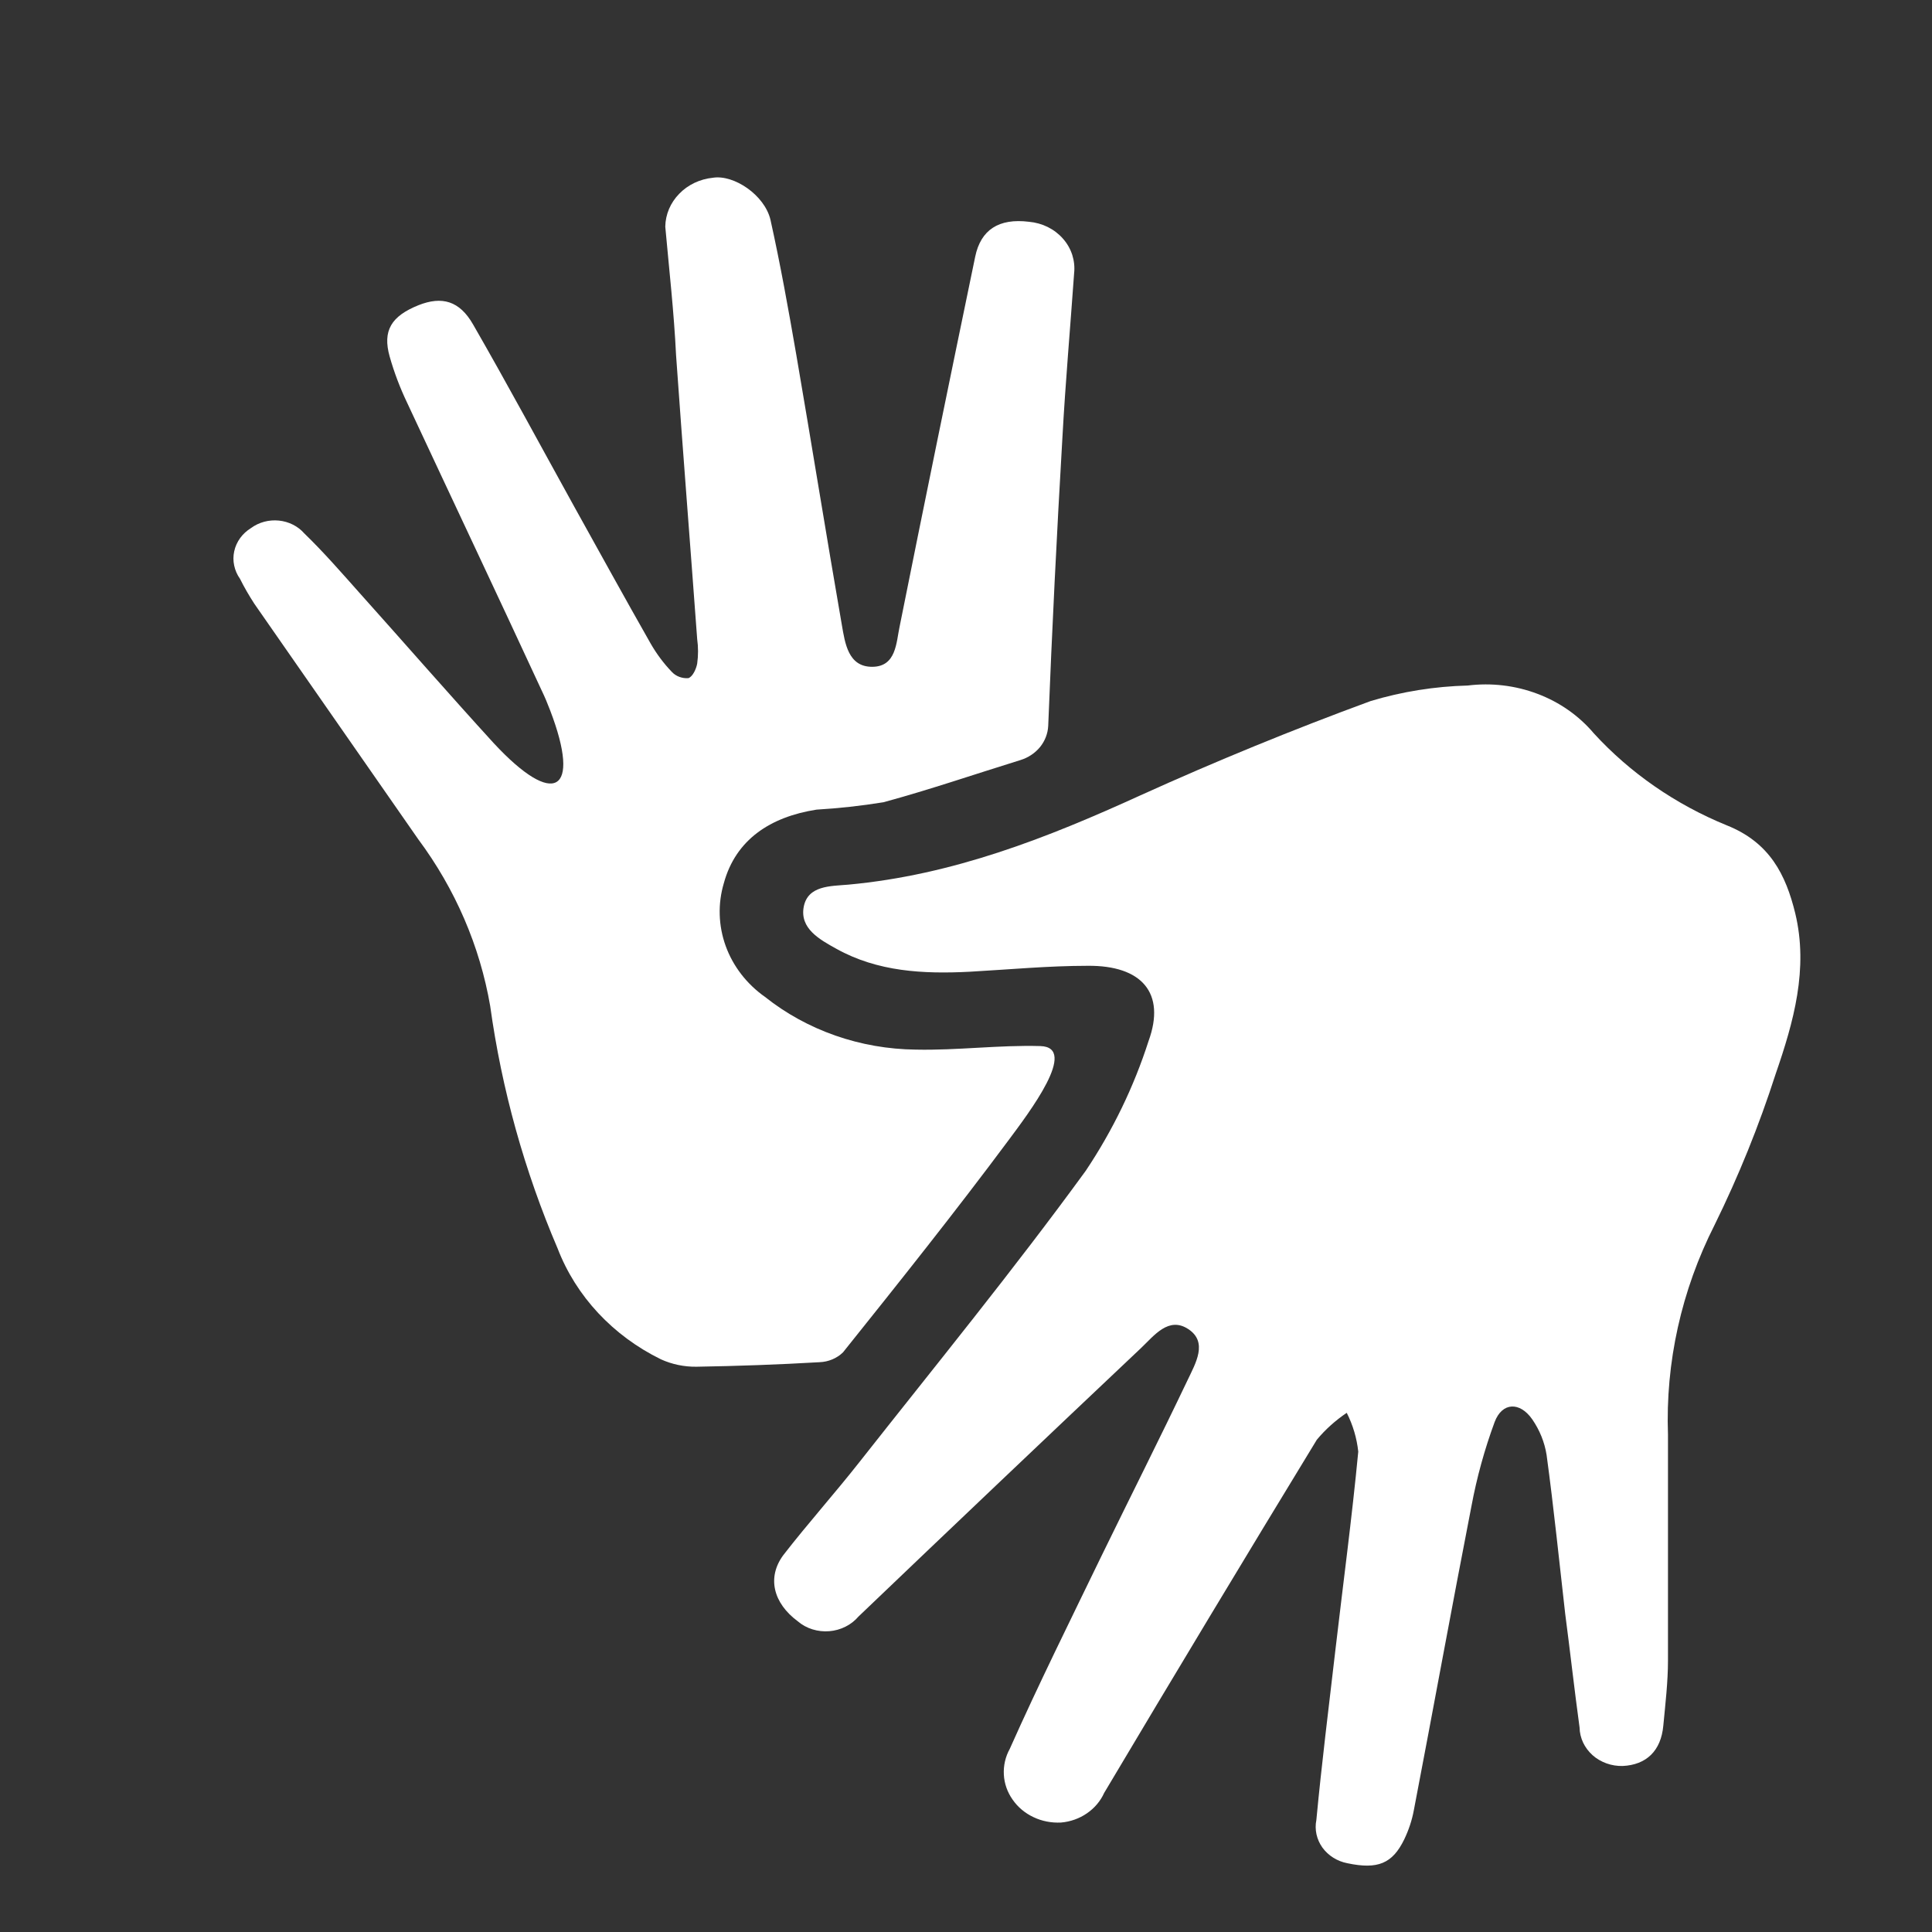
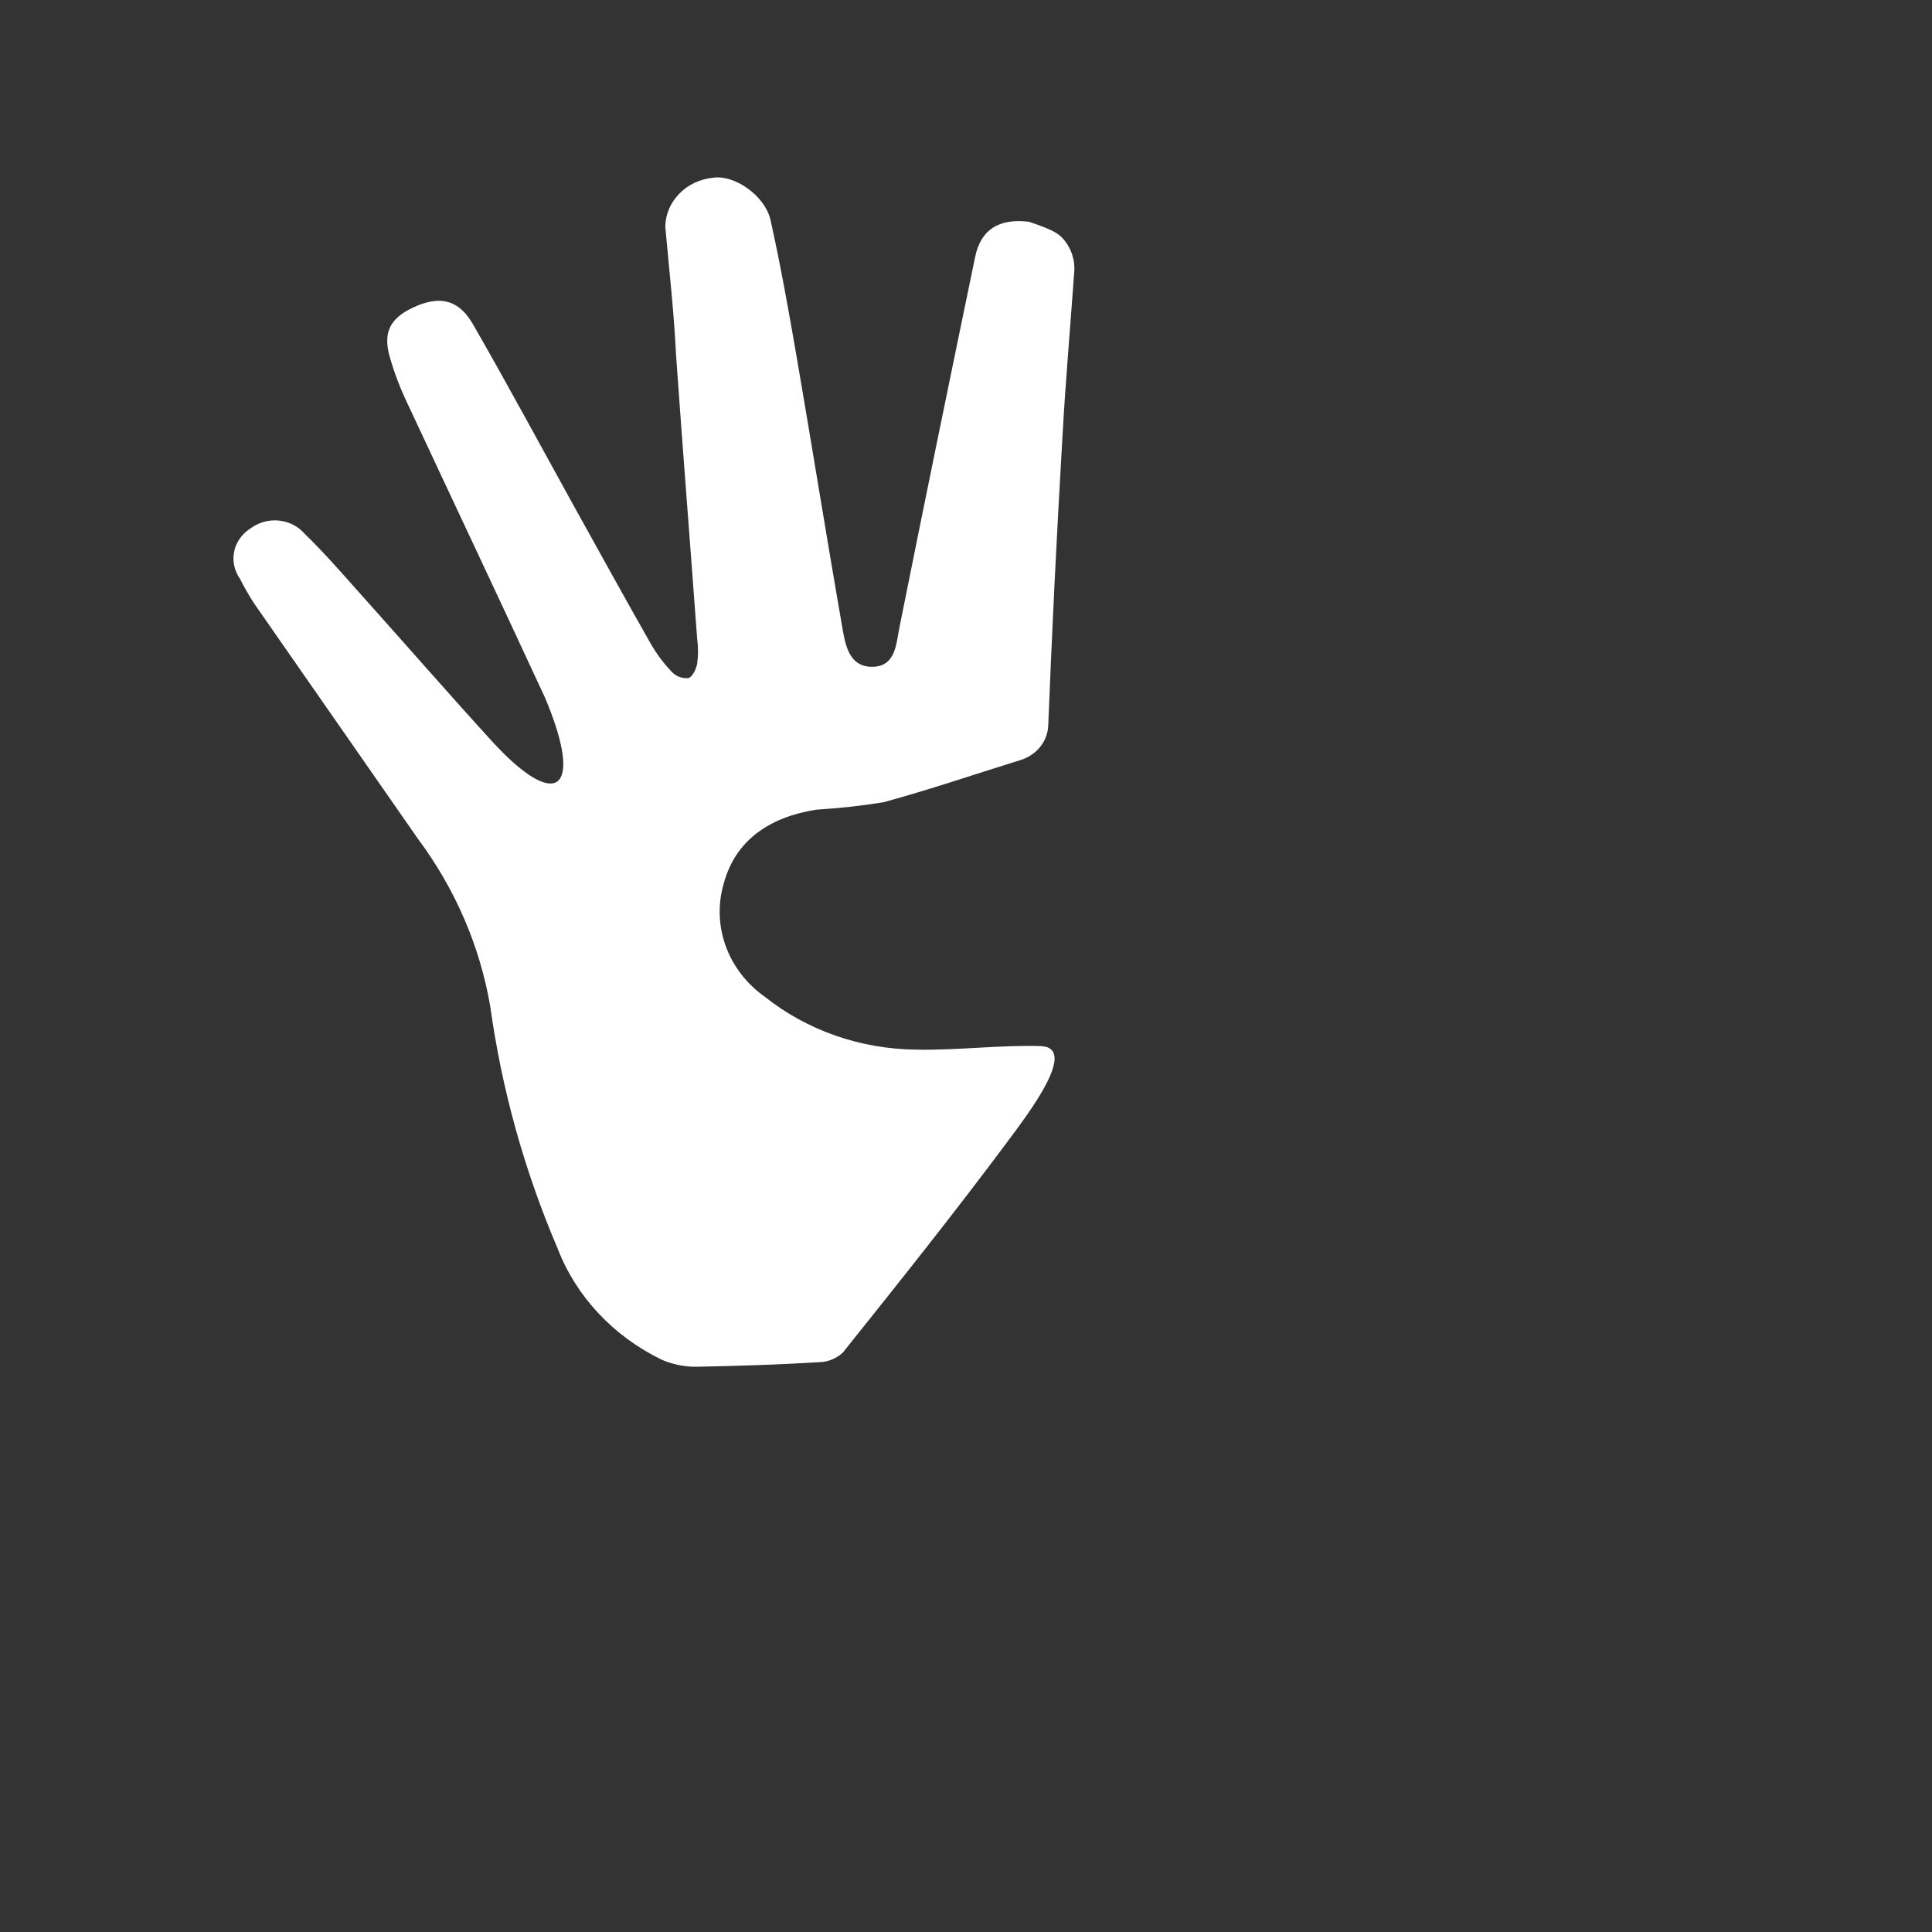
<svg xmlns="http://www.w3.org/2000/svg" width="29" height="29" viewBox="0 0 29 29" fill="none">
  <rect x="0" y="0" width="29" height="29" fill="#333333" stroke="none" />
  <g id="root">
-     <path d="M22.031 10.29C22.386 10.246 22.747 10.289 23.079 10.415C23.411 10.54 23.702 10.745 23.924 11.008C24.469 11.603 25.151 12.075 25.918 12.388C26.566 12.646 26.806 13.132 26.947 13.708C27.148 14.543 26.923 15.34 26.653 16.121C26.404 16.895 26.098 17.652 25.737 18.386C25.238 19.37 24.998 20.451 25.037 21.539C25.037 22.665 25.037 23.794 25.037 24.92C25.037 25.248 24.998 25.575 24.967 25.901C24.933 26.281 24.712 26.491 24.358 26.508C24.275 26.51 24.192 26.497 24.114 26.469C24.037 26.441 23.965 26.4 23.905 26.346C23.845 26.292 23.797 26.228 23.763 26.157C23.73 26.086 23.711 26.009 23.71 25.931C23.632 25.363 23.569 24.791 23.494 24.222C23.403 23.427 23.323 22.633 23.215 21.84C23.185 21.649 23.111 21.466 22.999 21.304C22.813 21.037 22.547 21.047 22.435 21.345C22.283 21.757 22.167 22.179 22.087 22.608C21.791 24.127 21.516 25.642 21.222 27.173C21.194 27.324 21.145 27.47 21.078 27.61C20.9 27.976 20.678 28.063 20.226 27.968C20.073 27.939 19.938 27.854 19.85 27.733C19.763 27.611 19.73 27.462 19.759 27.319C19.839 26.471 19.945 25.628 20.043 24.782C20.159 23.783 20.293 22.788 20.388 21.789C20.366 21.587 20.308 21.39 20.215 21.207C20.046 21.321 19.894 21.457 19.766 21.611C18.693 23.372 17.629 25.139 16.574 26.912C16.519 27.034 16.43 27.14 16.316 27.218C16.202 27.297 16.067 27.345 15.926 27.357C15.783 27.364 15.64 27.337 15.513 27.276C15.385 27.216 15.277 27.125 15.199 27.012C15.12 26.9 15.075 26.771 15.068 26.637C15.061 26.503 15.091 26.37 15.157 26.251C15.589 25.282 16.066 24.321 16.531 23.361C16.963 22.475 17.406 21.597 17.828 20.712C17.946 20.463 18.134 20.147 17.838 19.951C17.542 19.755 17.324 20.048 17.13 20.232C15.712 21.572 14.297 22.916 12.886 24.265C12.832 24.328 12.766 24.38 12.691 24.417C12.616 24.455 12.533 24.478 12.447 24.485C12.362 24.492 12.276 24.482 12.195 24.457C12.114 24.432 12.039 24.391 11.976 24.337C11.606 24.064 11.509 23.676 11.76 23.34C12.127 22.867 12.529 22.418 12.898 21.949C14.042 20.497 15.213 19.063 16.298 17.573C16.703 16.967 17.02 16.312 17.24 15.627C17.503 14.905 17.138 14.489 16.326 14.497C15.736 14.497 15.146 14.553 14.556 14.586C13.858 14.622 13.173 14.586 12.555 14.242C12.3 14.101 12.004 13.937 12.064 13.613C12.125 13.29 12.466 13.302 12.732 13.279C14.307 13.134 15.716 12.578 17.117 11.939C18.247 11.427 19.401 10.954 20.574 10.523C21.045 10.381 21.536 10.303 22.031 10.29Z" fill="#ffffff" />
-     <path d="M15.135 17.12C14.333 18.198 13.493 19.251 12.654 20.299C12.562 20.389 12.435 20.442 12.302 20.447C11.686 20.483 11.068 20.505 10.452 20.515C10.268 20.517 10.086 20.479 9.921 20.404C9.2 20.051 8.647 19.458 8.371 18.742C7.871 17.573 7.531 16.35 7.358 15.101C7.203 14.201 6.834 13.345 6.277 12.596C5.455 11.416 4.635 10.238 3.818 9.063C3.739 8.941 3.666 8.816 3.602 8.687C3.559 8.627 3.53 8.559 3.515 8.488C3.5 8.418 3.5 8.345 3.516 8.274C3.531 8.203 3.562 8.136 3.605 8.076C3.648 8.017 3.704 7.966 3.768 7.926C3.887 7.839 4.036 7.799 4.186 7.814C4.335 7.829 4.473 7.898 4.568 8.007C4.858 8.288 5.121 8.59 5.387 8.889C6.063 9.643 6.727 10.406 7.41 11.154C8.322 12.137 8.728 11.892 8.259 10.666C8.22 10.563 8.179 10.464 8.131 10.365C7.47 8.937 6.785 7.489 6.111 6.045C6.004 5.821 5.916 5.589 5.849 5.352C5.739 4.961 5.875 4.745 6.282 4.581C6.634 4.442 6.898 4.515 7.101 4.87C7.619 5.77 8.114 6.691 8.613 7.593C8.996 8.282 9.376 8.974 9.767 9.661C9.855 9.814 9.961 9.957 10.085 10.086C10.116 10.119 10.154 10.144 10.197 10.16C10.241 10.176 10.287 10.183 10.333 10.179C10.398 10.157 10.45 10.042 10.465 9.961C10.482 9.838 10.482 9.715 10.465 9.593C10.361 8.177 10.249 6.761 10.148 5.332C10.117 4.69 10.044 4.045 9.986 3.402C9.989 3.219 10.063 3.044 10.195 2.909C10.326 2.773 10.506 2.688 10.701 2.668C11.016 2.618 11.477 2.927 11.565 3.299C11.714 3.969 11.835 4.646 11.952 5.321C12.185 6.676 12.402 8.031 12.637 9.384C12.684 9.651 12.73 10.011 13.093 10.009C13.456 10.007 13.452 9.641 13.504 9.403C13.875 7.55 14.255 5.702 14.638 3.853C14.722 3.449 14.992 3.273 15.446 3.329C15.545 3.338 15.641 3.365 15.728 3.408C15.816 3.452 15.893 3.511 15.956 3.583C16.019 3.654 16.066 3.737 16.095 3.826C16.123 3.915 16.133 4.008 16.123 4.1C16.066 4.909 15.993 5.734 15.948 6.553C15.863 8.008 15.791 9.456 15.734 10.897C15.728 11.012 15.685 11.123 15.611 11.214C15.536 11.305 15.434 11.373 15.317 11.409C14.632 11.621 13.953 11.854 13.261 12.042C12.928 12.096 12.592 12.133 12.255 12.153C11.563 12.262 11.044 12.602 10.865 13.257C10.773 13.567 10.783 13.895 10.893 14.2C11.003 14.504 11.209 14.771 11.483 14.964C12.115 15.467 12.916 15.746 13.746 15.755C14.368 15.769 14.992 15.684 15.617 15.702C16.194 15.72 15.448 16.699 15.135 17.12Z" fill="#ffffff" />
+     <path d="M15.135 17.12C14.333 18.198 13.493 19.251 12.654 20.299C12.562 20.389 12.435 20.442 12.302 20.447C11.686 20.483 11.068 20.505 10.452 20.515C10.268 20.517 10.086 20.479 9.921 20.404C9.2 20.051 8.647 19.458 8.371 18.742C7.871 17.573 7.531 16.35 7.358 15.101C7.203 14.201 6.834 13.345 6.277 12.596C5.455 11.416 4.635 10.238 3.818 9.063C3.739 8.941 3.666 8.816 3.602 8.687C3.559 8.627 3.53 8.559 3.515 8.488C3.5 8.418 3.5 8.345 3.516 8.274C3.531 8.203 3.562 8.136 3.605 8.076C3.648 8.017 3.704 7.966 3.768 7.926C3.887 7.839 4.036 7.799 4.186 7.814C4.335 7.829 4.473 7.898 4.568 8.007C4.858 8.288 5.121 8.59 5.387 8.889C6.063 9.643 6.727 10.406 7.41 11.154C8.322 12.137 8.728 11.892 8.259 10.666C8.22 10.563 8.179 10.464 8.131 10.365C7.47 8.937 6.785 7.489 6.111 6.045C6.004 5.821 5.916 5.589 5.849 5.352C5.739 4.961 5.875 4.745 6.282 4.581C6.634 4.442 6.898 4.515 7.101 4.87C7.619 5.77 8.114 6.691 8.613 7.593C8.996 8.282 9.376 8.974 9.767 9.661C9.855 9.814 9.961 9.957 10.085 10.086C10.116 10.119 10.154 10.144 10.197 10.16C10.241 10.176 10.287 10.183 10.333 10.179C10.398 10.157 10.45 10.042 10.465 9.961C10.482 9.838 10.482 9.715 10.465 9.593C10.361 8.177 10.249 6.761 10.148 5.332C10.117 4.69 10.044 4.045 9.986 3.402C9.989 3.219 10.063 3.044 10.195 2.909C10.326 2.773 10.506 2.688 10.701 2.668C11.016 2.618 11.477 2.927 11.565 3.299C11.714 3.969 11.835 4.646 11.952 5.321C12.185 6.676 12.402 8.031 12.637 9.384C12.684 9.651 12.73 10.011 13.093 10.009C13.456 10.007 13.452 9.641 13.504 9.403C13.875 7.55 14.255 5.702 14.638 3.853C14.722 3.449 14.992 3.273 15.446 3.329C15.816 3.452 15.893 3.511 15.956 3.583C16.019 3.654 16.066 3.737 16.095 3.826C16.123 3.915 16.133 4.008 16.123 4.1C16.066 4.909 15.993 5.734 15.948 6.553C15.863 8.008 15.791 9.456 15.734 10.897C15.728 11.012 15.685 11.123 15.611 11.214C15.536 11.305 15.434 11.373 15.317 11.409C14.632 11.621 13.953 11.854 13.261 12.042C12.928 12.096 12.592 12.133 12.255 12.153C11.563 12.262 11.044 12.602 10.865 13.257C10.773 13.567 10.783 13.895 10.893 14.2C11.003 14.504 11.209 14.771 11.483 14.964C12.115 15.467 12.916 15.746 13.746 15.755C14.368 15.769 14.992 15.684 15.617 15.702C16.194 15.72 15.448 16.699 15.135 17.12Z" fill="#ffffff" />
  </g>
</svg>